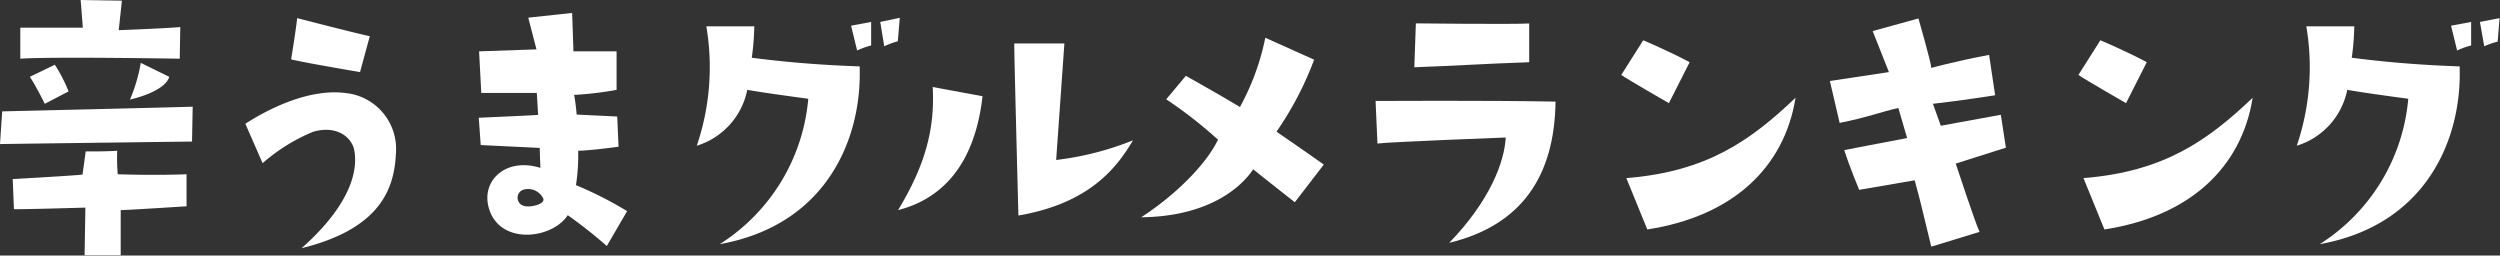
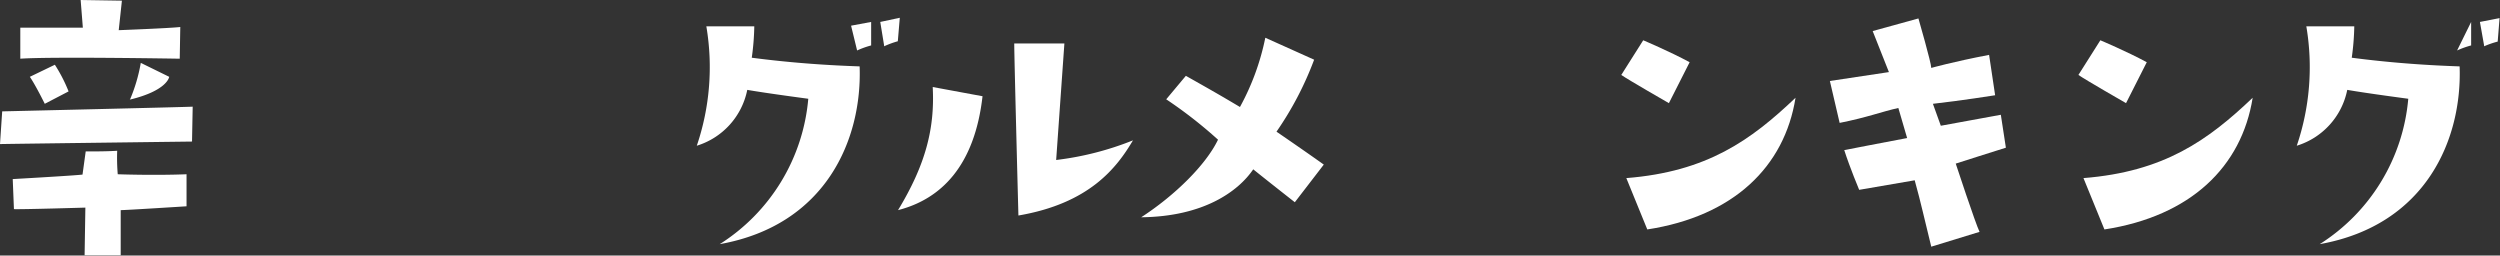
<svg xmlns="http://www.w3.org/2000/svg" viewBox="0 0 227.83 23.29">
  <rect x="0" y="0" width="227.83" height="23.29" fill="#333333" stroke="none" />
  <defs>
    <style>.cls-1{fill:#fff;}</style>
  </defs>
  <g id="レイヤー_2" data-name="レイヤー 2">
    <g id="レイヤー_2-2" data-name="レイヤー 2">
      <path class="cls-1" d="M.2,10.15s17.1-.4,17.36-.43L17.5,12.9S.72,13.11,0,13.13Zm7.58,8.77s-5.75.17-6.51.14l-.11-2.74s5.67-.32,6.36-.41l.29-2.11c1,0,1.94,0,2.87-.06a18.09,18.09,0,0,0,.05,2.14S14,16,17,15.88L17,18.8s-5.49.35-6,.35L11,23.26l-3.29,0Zm8.6-13.57s-11.69-.2-14.53,0l0-2.83s5,0,5.7,0L7.35,0l3.76.06-.29,2.69s4.72-.18,5.61-.29ZM2.72,7,5,5.9A14.05,14.05,0,0,1,6.25,8.33L4.08,9.46S3.27,7.81,2.72,7Zm9.11,2.11a15,15,0,0,0,1-3.38L15.42,7S15.28,8.25,11.83,9.08Z" />
-       <path class="cls-1" d="M23.93,14.87l-1.57-3.59c2-1.3,5.76-3.24,9.15-2.8A5.12,5.12,0,0,1,36.08,14c-.15,3.27-1.48,6.86-8.6,8.62,3.53-3.12,5.27-6.27,4.81-8.91-.21-1.15-1.54-2.34-3.76-1.7A16.73,16.73,0,0,0,23.93,14.87Zm8.88-8.3s-5.15-.87-6.28-1.16c0,0,.43-2.58.55-3.76,0,0,5,1.3,6.62,1.65Z" />
-       <path class="cls-1" d="M43.63,10.73s4.66-.2,5.41-.26l-.12-2H43.86l-.2-3.79,5.23-.18-.75-2.89,4-.43.12,3.5,3.93,0V8.19a31.24,31.24,0,0,1-3.87.46,16.69,16.69,0,0,1,.23,1.79l3.7.18.12,2.75s-2.43.34-3.68.37a17.73,17.73,0,0,1-.2,3.13,35,35,0,0,1,4.66,2.37l-1.85,3.18a43.37,43.37,0,0,0-3.56-2.81c-1.42,2.2-6.28,2.78-7.21-.72-.66-2.46,1.59-4.57,4.72-3.59,0,0-.06-1.44-.06-1.82l-5.38-.26Zm4.13,6.54a.77.77,0,0,0,.06,1.51c.49.14,2.09-.18,1.62-.81A1.53,1.53,0,0,0,47.76,17.27Z" />
      <path class="cls-1" d="M73.66,9s-3.79-.5-5.56-.81a6.7,6.7,0,0,1-4.6,5.09,22.25,22.25,0,0,0,.87-10.88h4.37a22.87,22.87,0,0,1-.23,2.86c3.82.5,7.17.7,9.83.79.24,6.56-3,14.46-12.75,16.2A17.47,17.47,0,0,0,73.66,9Zm5.73-4.86a8.07,8.07,0,0,0-1.28.46l-.55-2.26L79.39,2Zm1.18,0L80.22,2,82,1.62l-.18,2.14A8.11,8.11,0,0,0,80.57,4.22Z" />
      <path class="cls-1" d="M81.84,19.15C84.36,15,85.2,11.69,85,7.93l4.54.84C88.82,15.1,85.78,18.14,81.84,19.15Zm14.41-4.57a27.54,27.54,0,0,0,7-1.79c-1.5,2.54-4,5.75-10.44,6.85,0,0-.38-14.37-.38-15.68H97Z" />
      <path class="cls-1" d="M111,12.73a40.65,40.65,0,0,0-4.72-3.68l1.79-2.14C110,8,111,8.56,113,9.75a22.32,22.32,0,0,0,2.31-6.31l4.45,2A29.84,29.84,0,0,1,116.33,12s2.66,1.82,4.31,3L118,18.43s-2.63-2.06-3.79-3c-1.36,2-4.51,4.31-10.21,4.37C107.1,17.79,109.91,15,111,12.73Z" />
-       <path class="cls-1" d="M137.22,12.53s-10.53.4-11.69.55l-.17-3.88s10.5-.06,16.4.06c-.09,6.82-3.12,11.28-9.69,12.87C135.77,18.31,137.1,14.78,137.22,12.53Zm2.14-10.39V5.67c-4.11.14-6.57.32-10.47.46l.14-4S137.77,2.23,139.36,2.14Z" />
      <path class="cls-1" d="M152.09,9.4s-3.68-2.11-4.34-2.57l2-3.16s2.38,1,4.23,2Zm-3.88,6.83c7.35-.58,11.34-3.44,15.42-7.32-1,6.28-5.64,10.79-13.51,12Z" />
      <path class="cls-1" d="M167.65,11.2l-.89-3.82,5.38-.81-1.48-3.74,4.17-1.15S176,5.73,176,6.19c0,0,1.94-.55,5.27-1.19l.55,3.68s-3.07.49-5.67.78l.72,2s4.17-.76,5.47-1l.46,3c-2.34.73-2.92.93-4.57,1.45,0,0,1.8,5.47,2.17,6.22L176,22.48c-.67-2.69-.9-3.85-1.51-6.05l-5.06.87s-.84-2-1.36-3.62c0,0,3.38-.66,5.73-1.1L173,9.84C171.47,10.18,170.17,10.7,167.65,11.2Z" />
      <path class="cls-1" d="M193.75,9.4s-3.68-2.11-4.34-2.57l2-3.16s2.38,1,4.23,2Zm-3.88,6.83c7.35-.58,11.34-3.44,15.42-7.32-1,6.28-5.64,10.79-13.51,12Z" />
-       <path class="cls-1" d="M219.47,9s-3.79-.5-5.56-.81a6.7,6.7,0,0,1-4.6,5.09,22.25,22.25,0,0,0,.87-10.88h4.37a22.87,22.87,0,0,1-.23,2.86c3.82.5,7.17.7,9.83.79.24,6.56-3,14.46-12.75,16.2A17.47,17.47,0,0,0,219.47,9Zm5.73-4.86a8.07,8.07,0,0,0-1.28.46l-.55-2.26L225.2,2Zm1.18,0L226,2l1.79-.35-.17,2.14A8.07,8.07,0,0,0,226.38,4.22Z" />
+       <path class="cls-1" d="M219.47,9s-3.79-.5-5.56-.81a6.7,6.7,0,0,1-4.6,5.09,22.25,22.25,0,0,0,.87-10.88h4.37a22.87,22.87,0,0,1-.23,2.86c3.82.5,7.17.7,9.83.79.24,6.56-3,14.46-12.75,16.2A17.47,17.47,0,0,0,219.47,9Zm5.73-4.86a8.07,8.07,0,0,0-1.28.46L225.2,2Zm1.18,0L226,2l1.79-.35-.17,2.14A8.07,8.07,0,0,0,226.38,4.22Z" />
    </g>
  </g>
</svg>